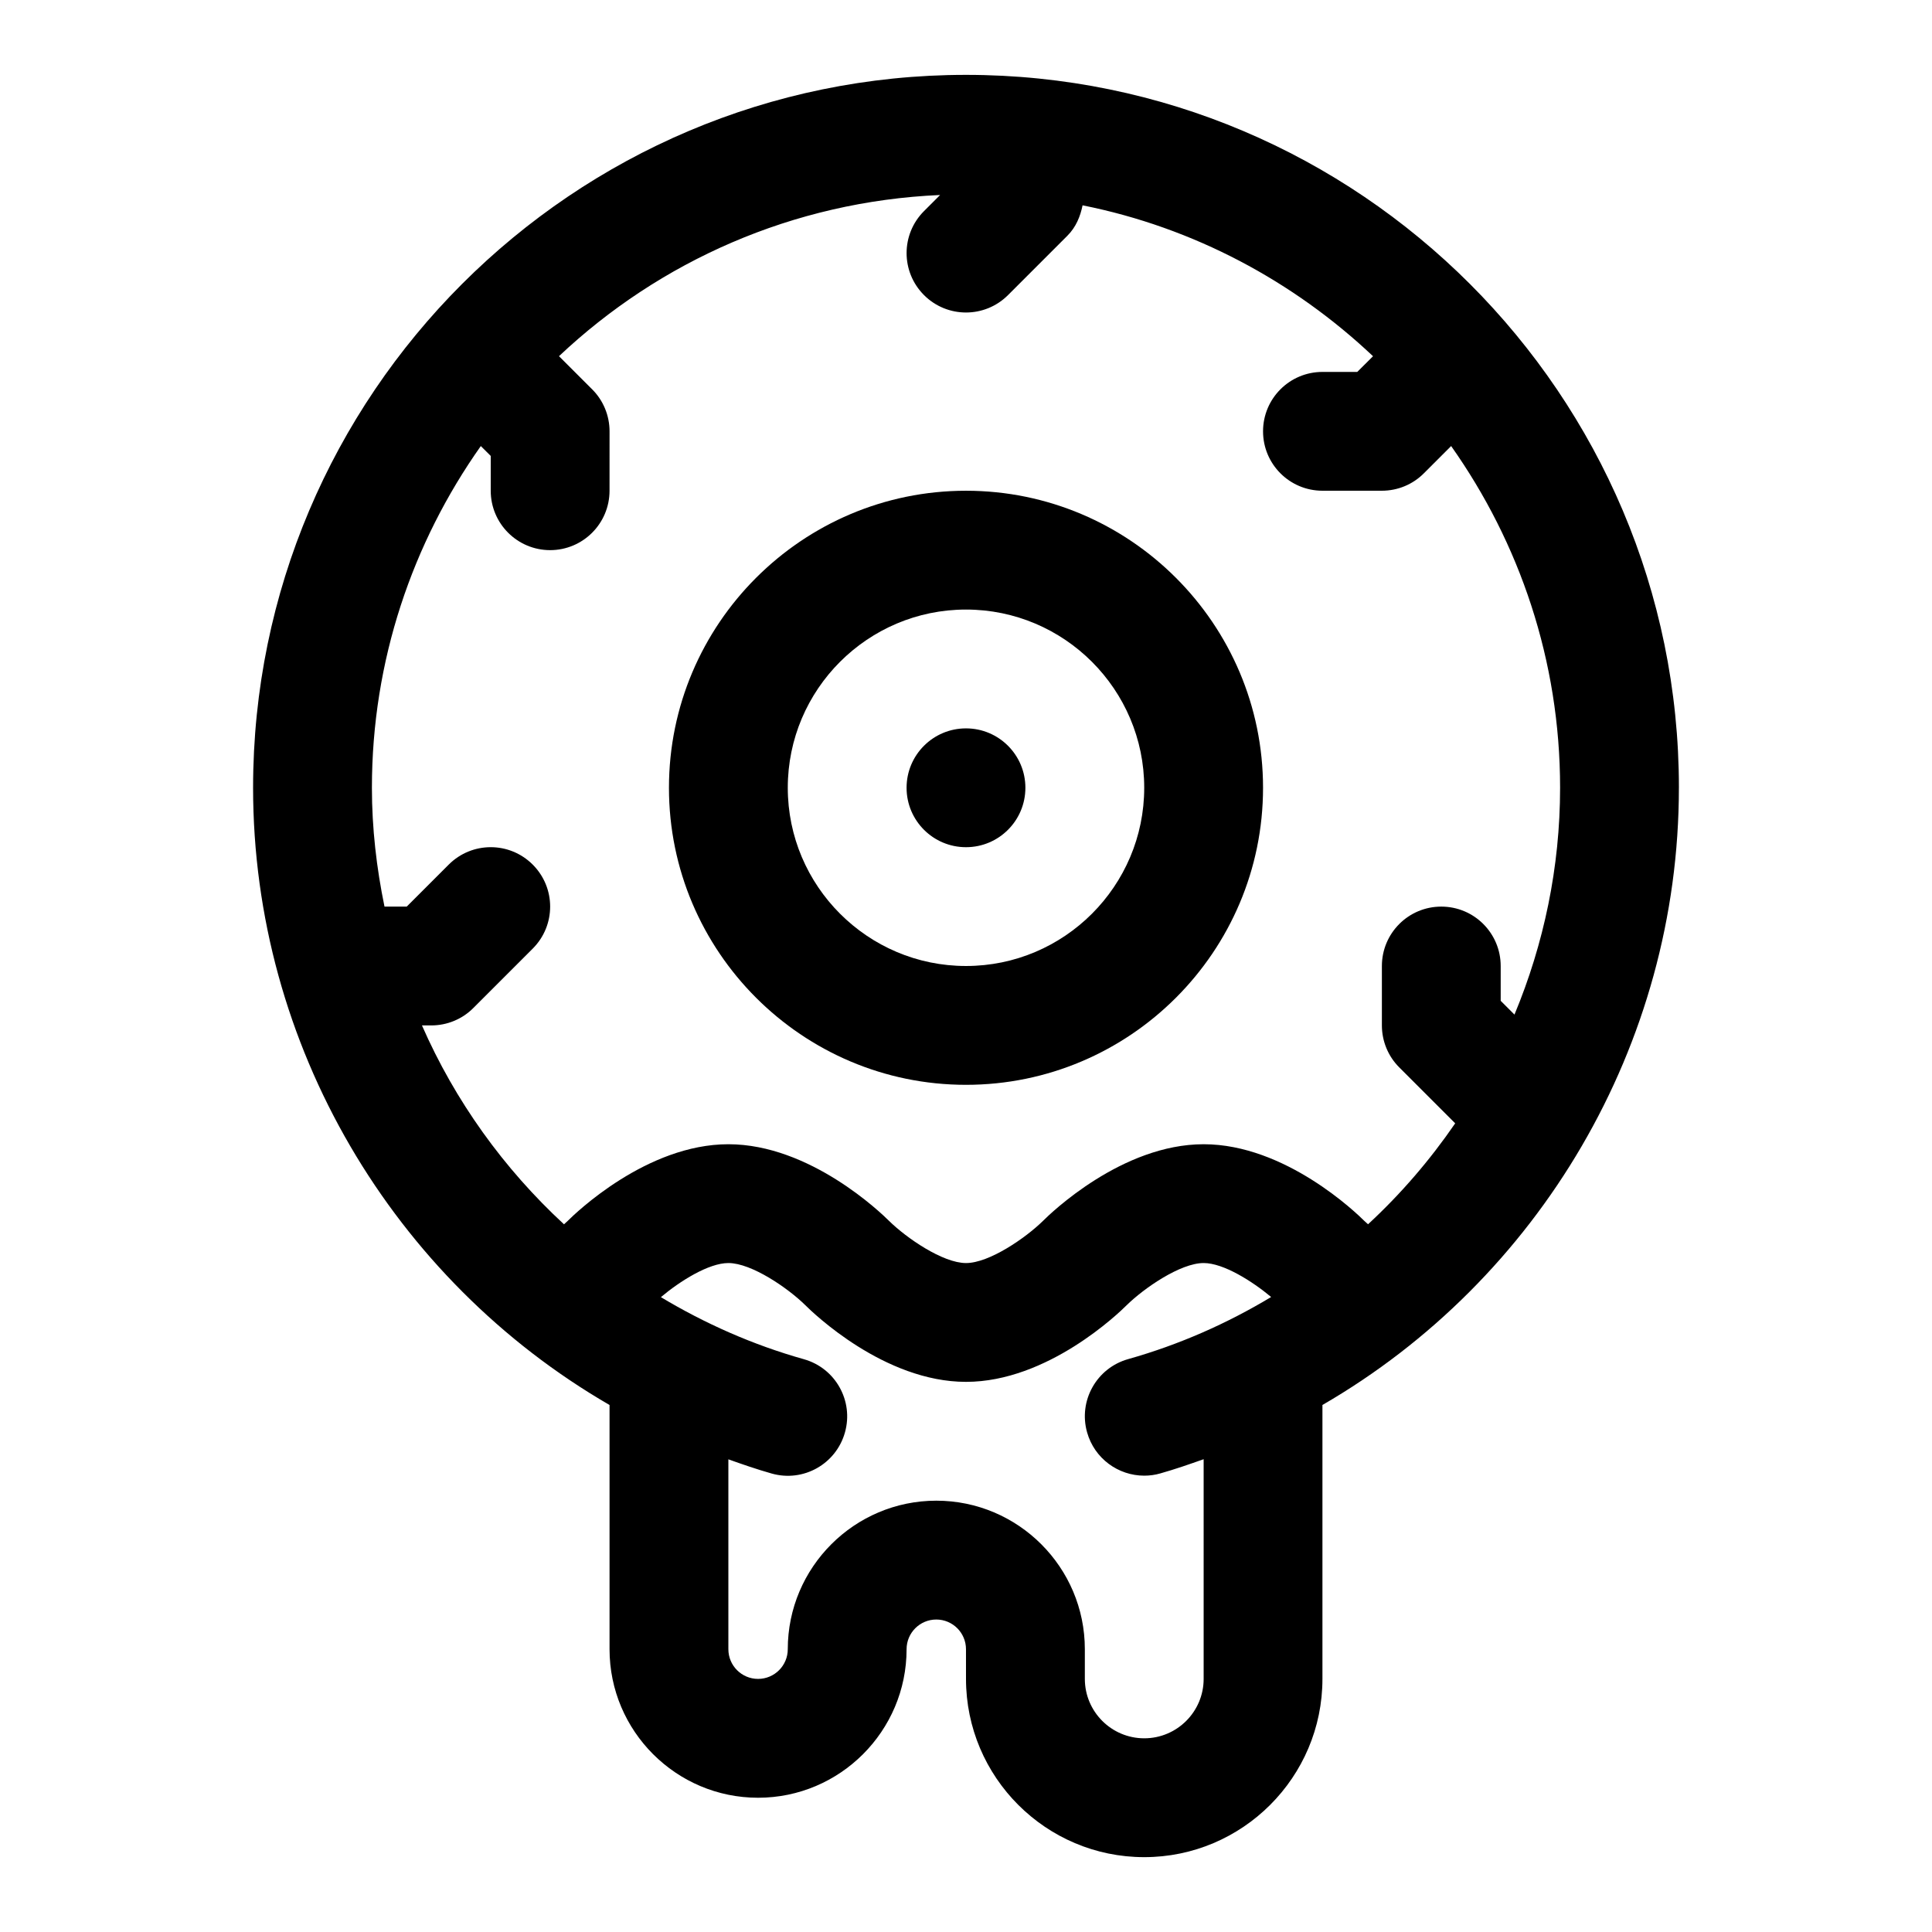
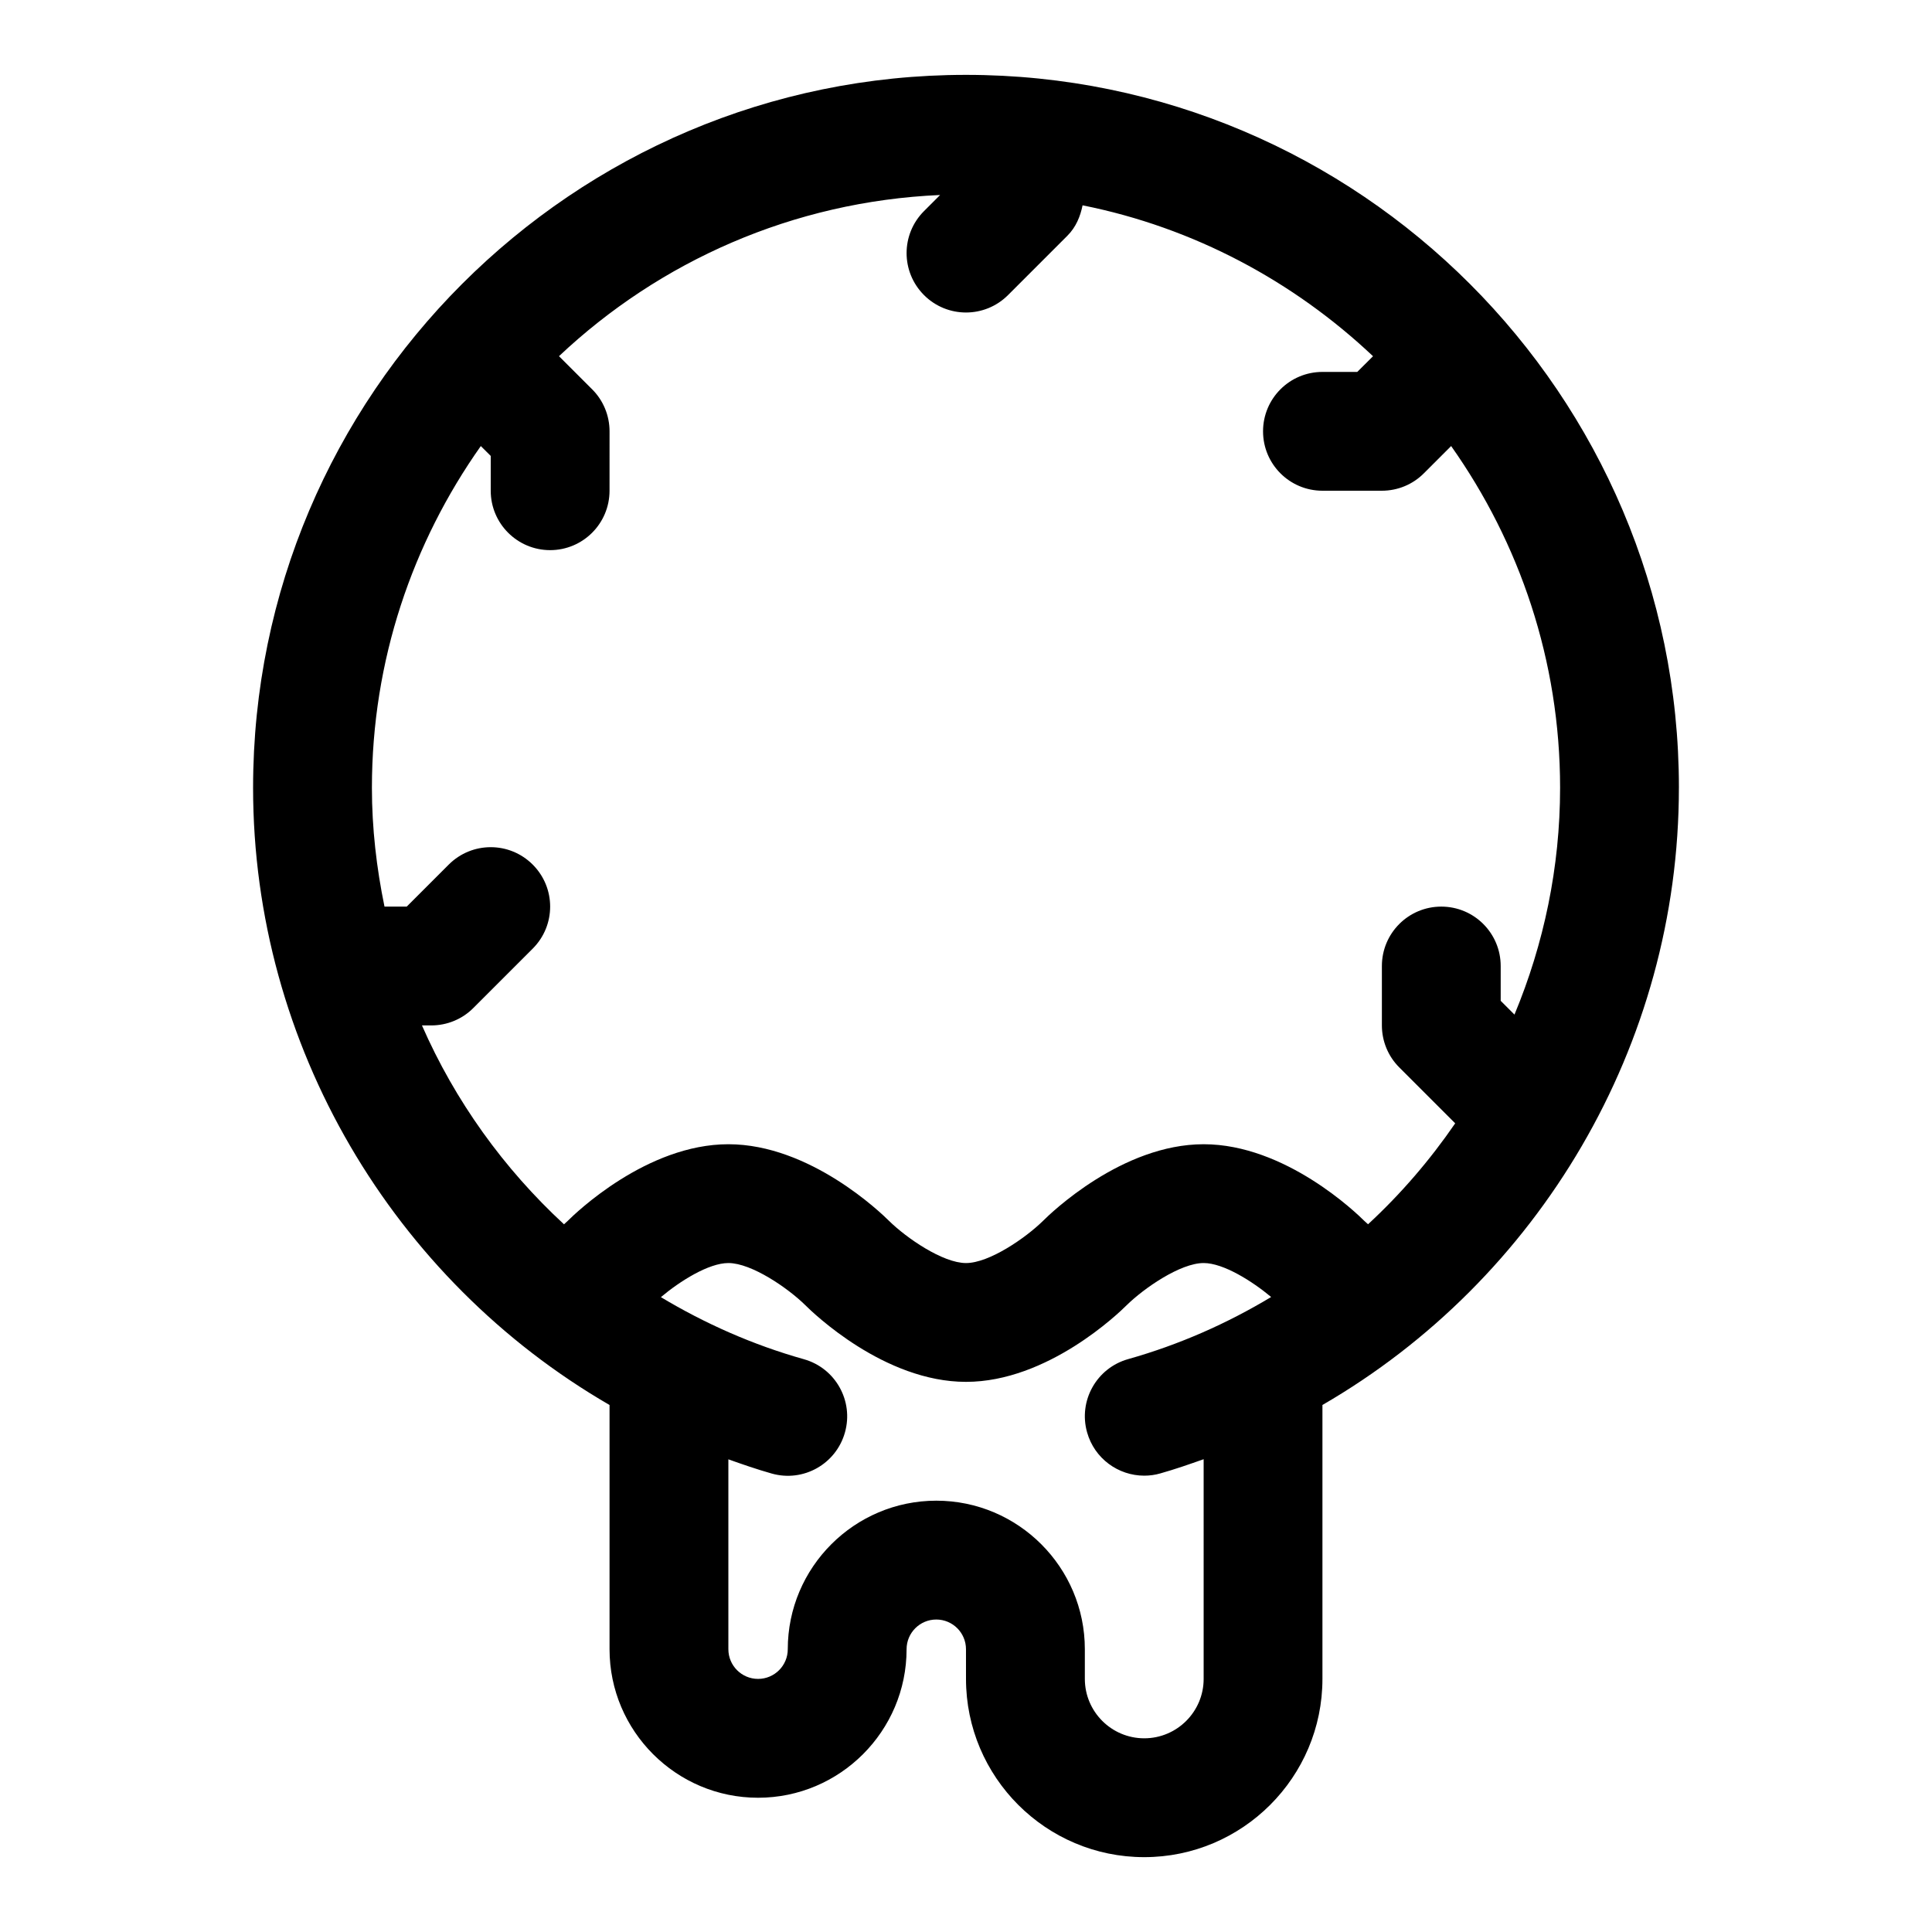
<svg xmlns="http://www.w3.org/2000/svg" fill="#000000" width="800px" height="800px" version="1.1" viewBox="144 144 512 512">
  <g>
-     <path d="m400 431.49c43.406 0 78.719-35.312 78.719-78.719s-35.312-78.719-78.719-78.719-78.719 35.312-78.719 78.719c-0.004 43.402 35.312 78.719 78.719 78.719zm0-125.95c26.039 0 47.23 21.191 47.23 47.23s-21.191 47.23-47.23 47.23-47.23-21.191-47.23-47.23c-0.004-26.039 21.188-47.23 47.23-47.23z" />
-     <path d="m415.74 352.77c0 8.695-7.047 15.746-15.742 15.746s-15.746-7.051-15.746-15.746 7.051-15.742 15.746-15.742 15.742 7.047 15.742 15.742" />
    <path d="m588.93 352.77c0-104.18-84.75-188.93-188.93-188.93-104.18 0-188.93 84.754-188.93 188.93 0 68.328 37.203 130.41 94.465 163.57v64.723c0 21.695 17.664 39.359 39.359 39.359 21.695 0 39.359-17.664 39.359-39.359 0-4.344 3.527-7.871 7.871-7.871s7.871 3.527 7.871 7.871l0.004 7.871c0 26.039 21.191 47.23 47.23 47.23 26.039 0 47.23-21.191 47.23-47.23v-72.598c57.262-33.152 94.465-95.234 94.465-163.56zm-333.11 62.977h2.484c4.172 0 8.188-1.652 11.133-4.613l15.742-15.742c6.156-6.156 6.156-16.105 0-22.262s-16.105-6.156-22.262 0l-11.129 11.129h-5.891c-2.109-10.234-3.336-20.75-3.336-31.488 0-33.723 10.754-64.93 28.859-90.559l2.629 2.613v9.227c0 8.691 7.055 15.742 15.742 15.742 8.691 0 15.742-7.055 15.742-15.742l0.004-15.746c0-4.172-1.652-8.188-4.613-11.133l-8.785-8.781c26.641-25.129 61.984-41.012 101-42.715l-4.266 4.266c-6.156 6.156-6.156 16.105 0 22.262 3.066 3.07 7.098 4.613 11.129 4.613s8.062-1.543 11.133-4.613l15.742-15.742c2.281-2.281 3.418-5.117 4.016-8.047 29.473 5.887 55.906 20.105 76.973 39.988l-4.176 4.16h-9.227c-8.707 0-15.742 7.055-15.742 15.742 0 8.691 7.039 15.742 15.742 15.742h15.742c4.188 0 8.188-1.652 11.133-4.613l7.227-7.227c18.125 25.637 28.875 56.84 28.875 90.562 0 21.082-4.312 41.422-12.09 60.109l-3.652-3.652v-9.223c0-8.691-7.039-15.742-15.742-15.742-8.707 0-15.742 7.055-15.742 15.742v15.742c0 4.172 1.652 8.188 4.613 11.133l14.816 14.816c-6.691 9.746-14.406 18.719-23.098 26.75-0.582-0.504-0.961-0.867-0.961-0.867-2.066-2.066-20.961-20.344-42.605-20.344-21.648 0-40.539 18.277-42.57 20.309-4.586 4.504-14.234 11.18-20.406 11.18s-15.824-6.676-20.355-11.133c-2.082-2.078-20.973-20.355-42.621-20.355-21.648 0-40.539 18.277-42.57 20.309-0.016 0-0.41 0.379-0.992 0.914-16-14.781-28.879-32.715-37.645-52.711zm207.16 173.18c0 8.676-7.055 15.742-15.742 15.742-8.691 0-15.742-7.07-15.742-15.742v-7.871c0-21.695-17.664-39.359-39.359-39.359-21.703 0-39.367 17.664-39.367 39.359 0 4.344-3.527 7.871-7.871 7.871s-7.871-3.523-7.871-7.871v-50.316c3.777 1.34 7.574 2.66 11.477 3.762 8.391 2.379 17.066-2.519 19.414-10.879 2.363-8.375-2.519-17.066-10.879-19.414-13.539-3.809-26.215-9.445-37.895-16.453 5.035-4.234 12.641-9.035 17.883-9.035 6.172 0 15.824 6.676 20.355 11.133 2.078 2.078 20.973 20.355 42.621 20.355s40.539-18.277 42.57-20.309c4.582-4.504 14.234-11.18 20.406-11.18 5.258 0 12.879 4.816 17.887 9.004-11.684 7.023-24.355 12.641-37.879 16.453-8.375 2.348-13.258 11.051-10.895 19.414 1.953 6.941 8.266 11.477 15.145 11.477 1.418 0 2.867-0.188 4.266-0.598 3.906-1.102 7.699-2.426 11.477-3.762z" />
  </g>
</svg>